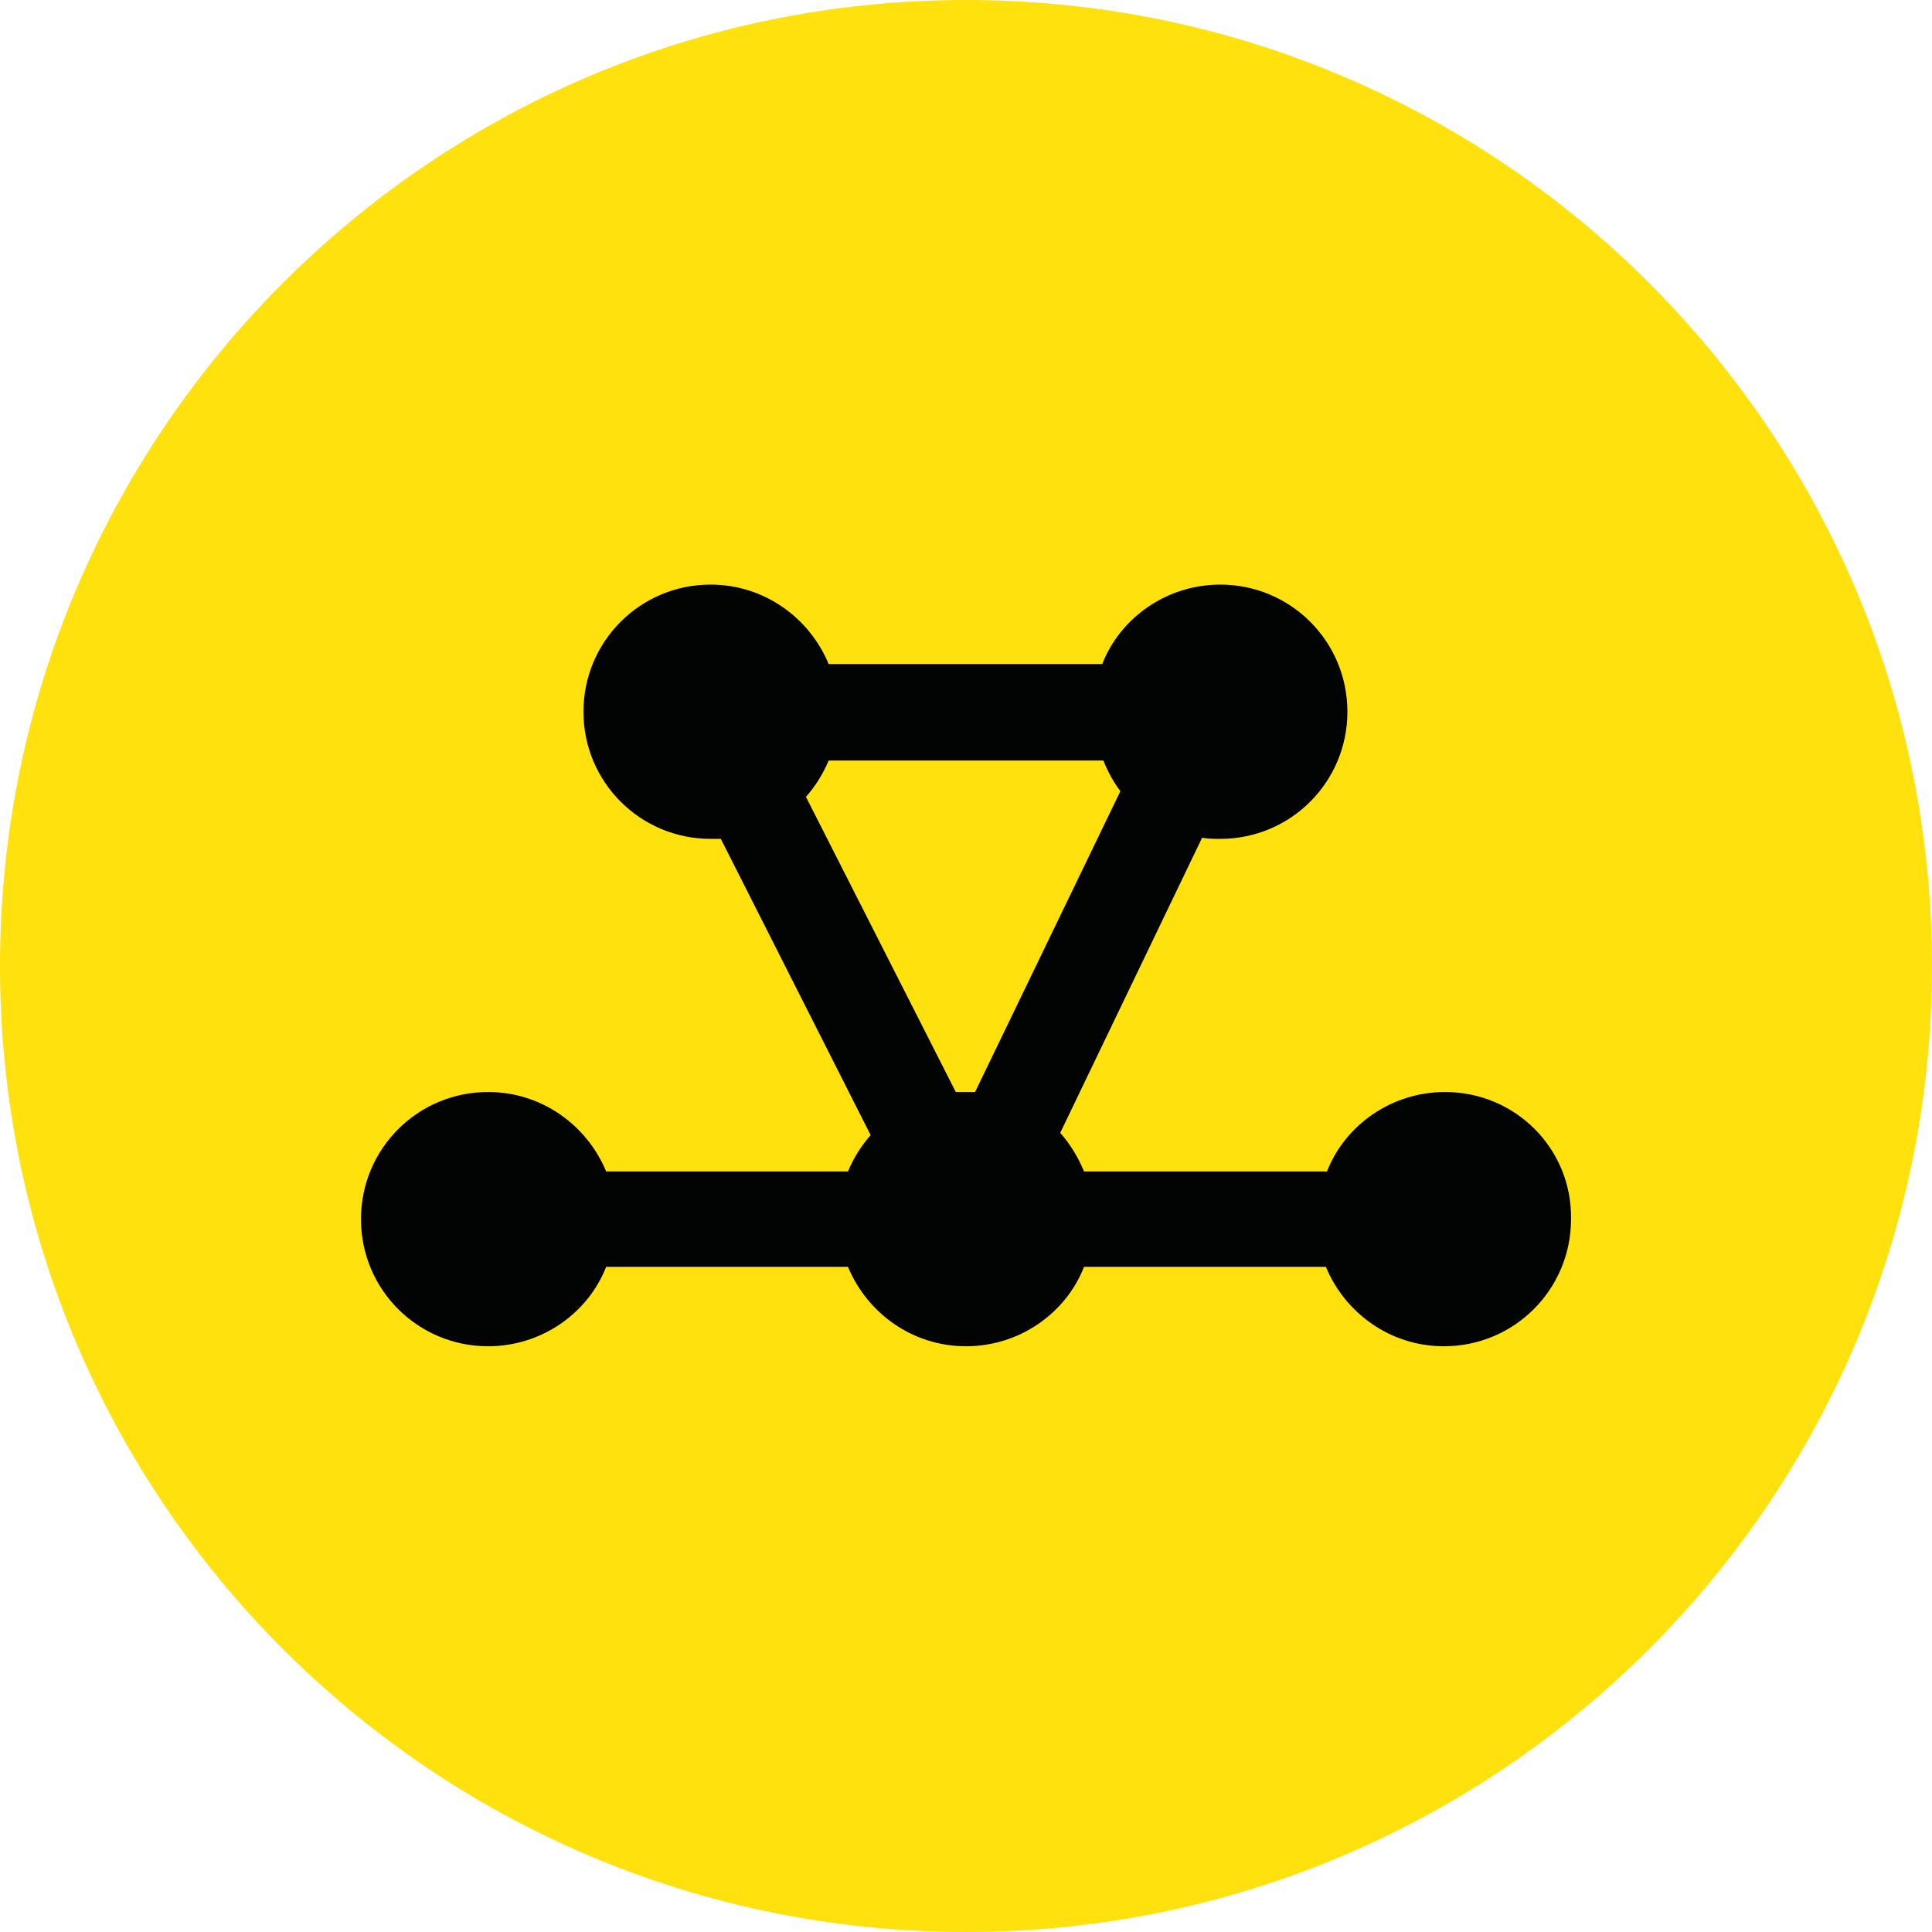
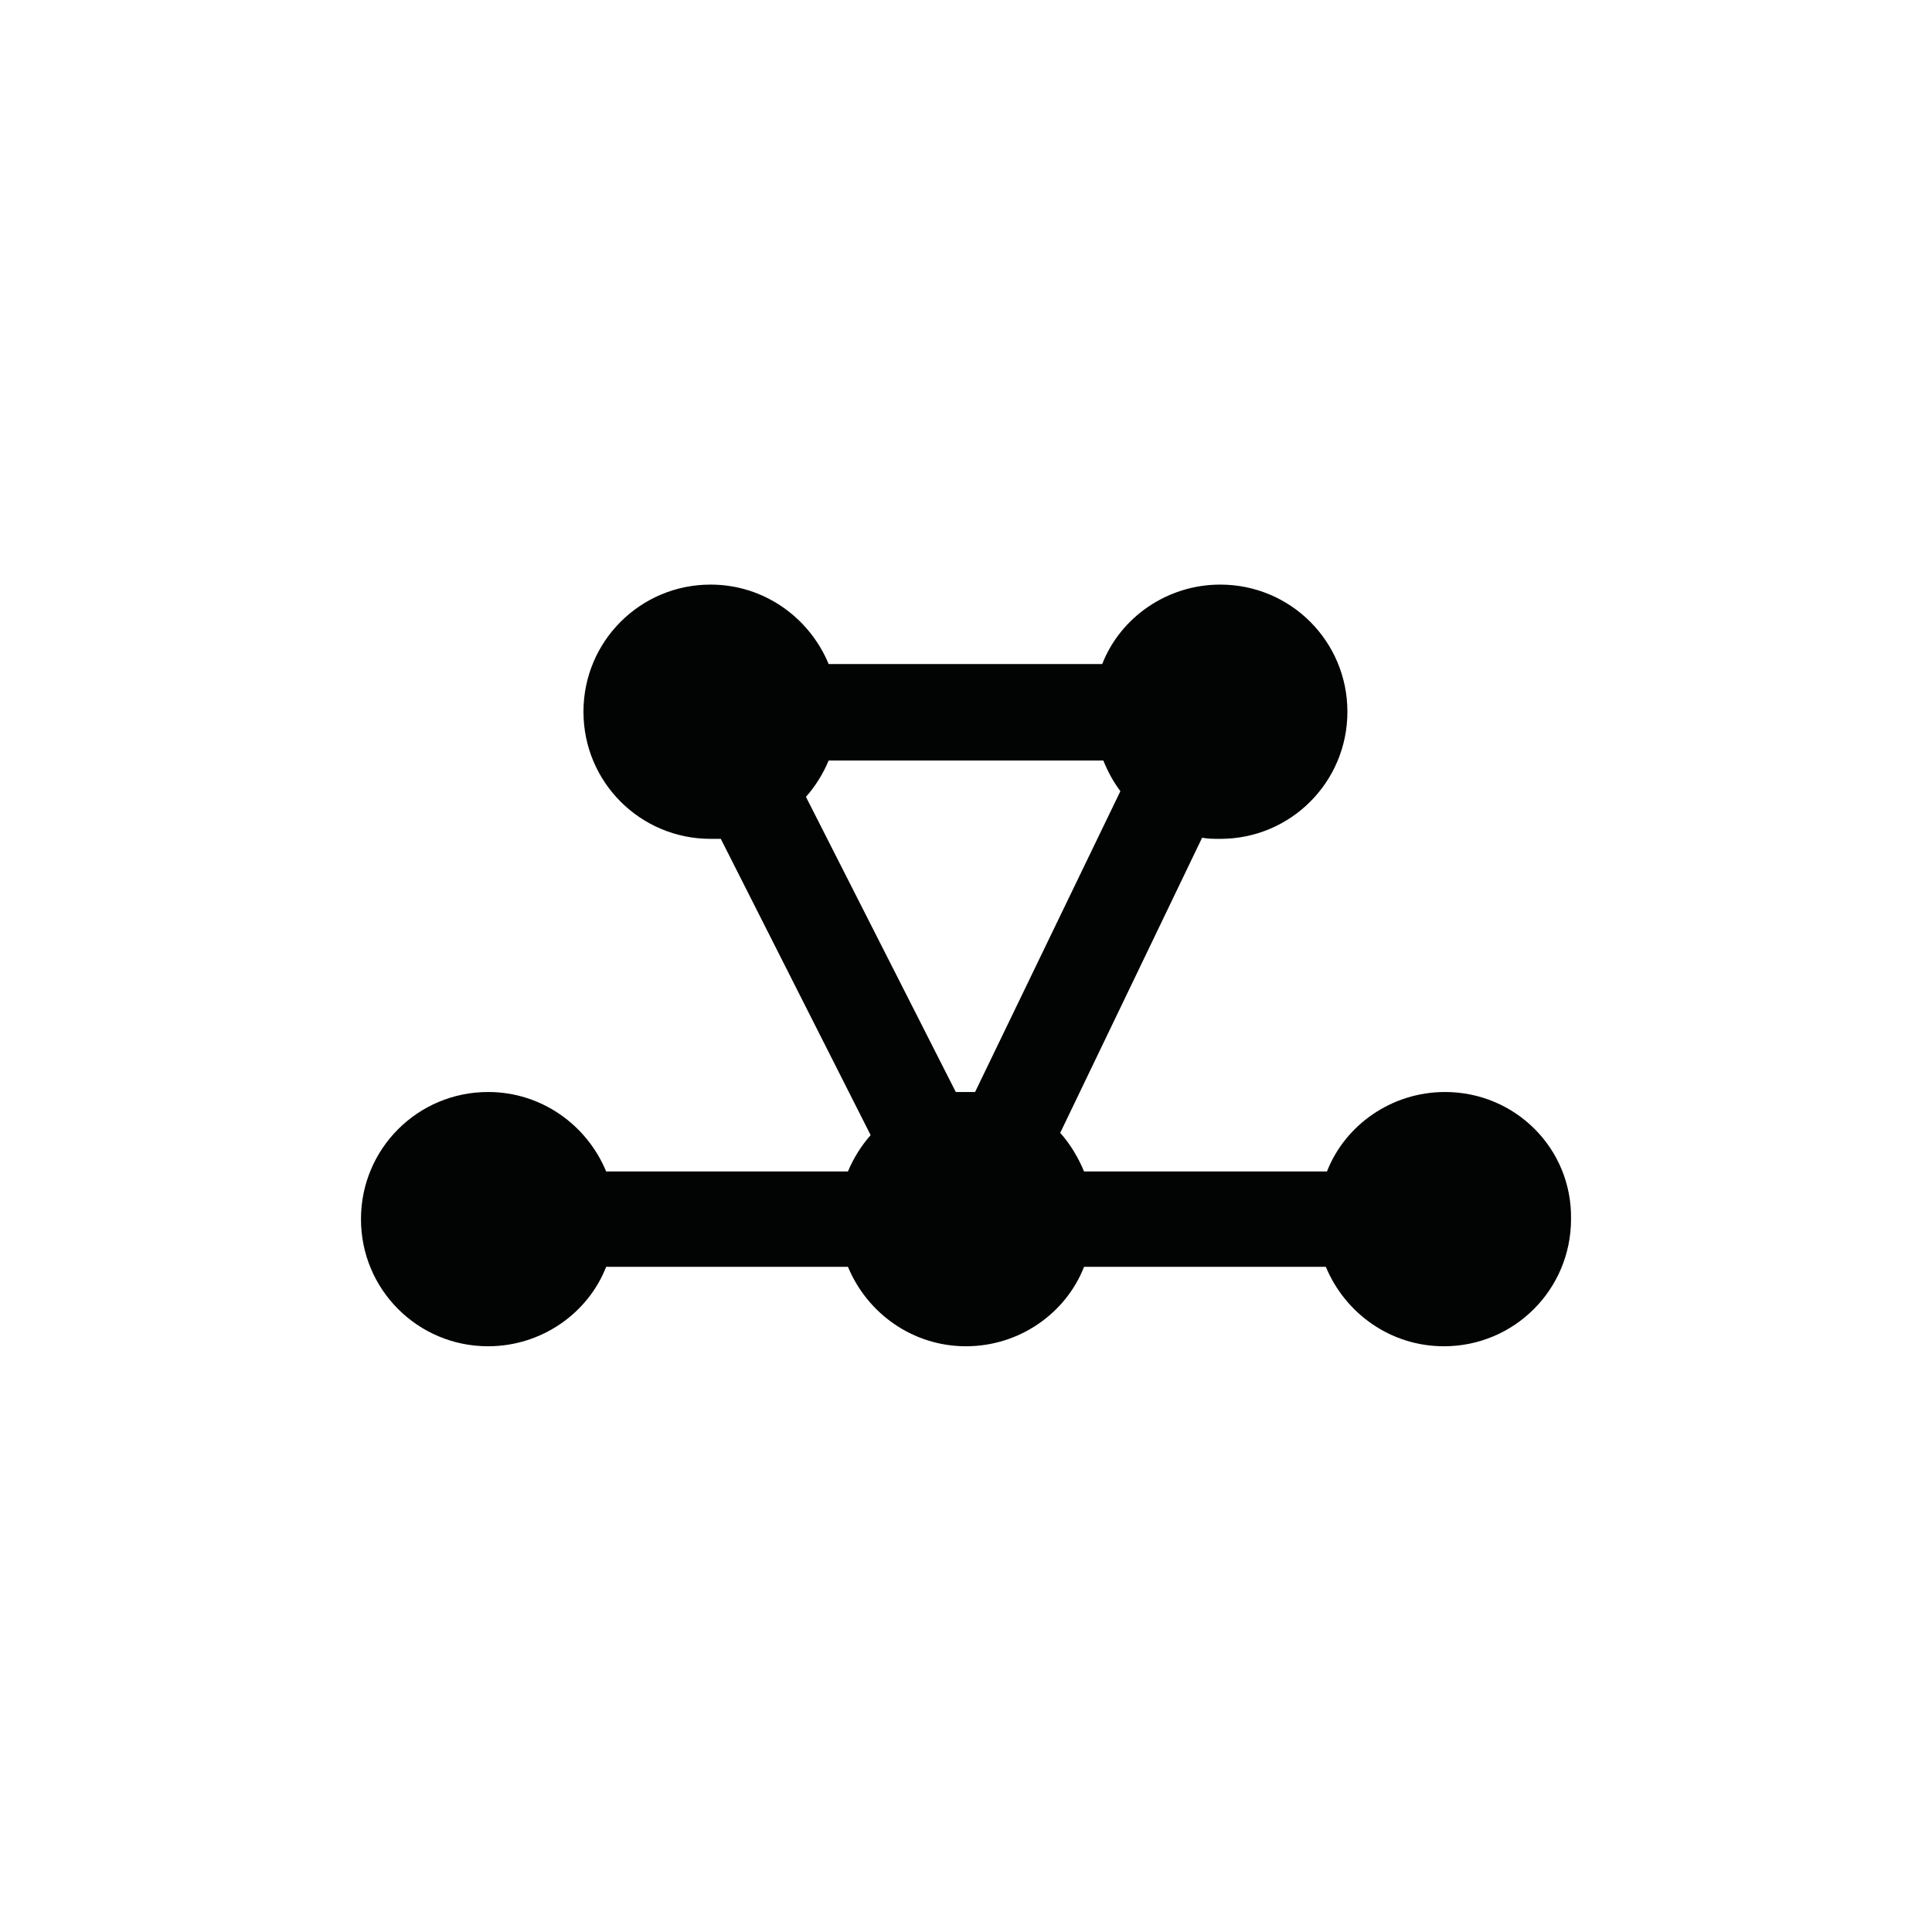
<svg xmlns="http://www.w3.org/2000/svg" version="1.1" id="Layer_1" x="0px" y="0px" viewBox="0 0 170.2 170.2" style="enable-background:new 0 0 170.2 170.2;" xml:space="preserve">
  <style type="text/css">
	.st0{fill:#FFE10E;}
	.st1{fill:#020303;}
</style>
  <g>
    <g>
      <g>
-         <path class="st0" d="M0,85.1C0,38.1,38.1,0,85.1,0s85.1,38.1,85.1,85.1s-38.1,85.1-85.1,85.1S0,132.1,0,85.1" />
        <path class="st1" d="M127.3,96.2c-4.7,0-8.8,2.9-10.4,7H95.5c-0.5-1.2-1.2-2.4-2.1-3.4l12.5-26c0.5,0.1,1.1,0.1,1.6,0.1     c6.2,0,11.2-5,11.2-11.2c0-6.2-5-11.2-11.2-11.2c-4.7,0-8.8,2.9-10.4,7H73c-1.7-4.1-5.7-7-10.4-7c-6.2,0-11.2,5-11.2,11.2     c0,6.2,5,11.2,11.2,11.2c0.3,0,0.6,0,0.9,0L76.7,100c-0.8,0.9-1.5,2-2,3.2H53.4c-1.7-4.1-5.7-7-10.4-7c-6.2,0-11.2,5-11.2,11.2     c0,6.2,5,11.2,11.2,11.2c4.7,0,8.8-2.9,10.4-7h21.3c1.7,4.1,5.7,7,10.4,7c4.7,0,8.8-2.9,10.4-7h21.3c1.7,4.1,5.7,7,10.4,7     c6.2,0,11.2-5,11.2-11.2C138.5,101.2,133.5,96.2,127.3,96.2z M85.1,96.2c-0.3,0-0.6,0-0.9,0L71,70.2c0.8-0.9,1.5-2,2-3.2h24.2     c0.4,1,0.9,1.9,1.5,2.7L85.9,96.2C85.6,96.2,85.4,96.2,85.1,96.2z" />
      </g>
    </g>
  </g>
</svg>